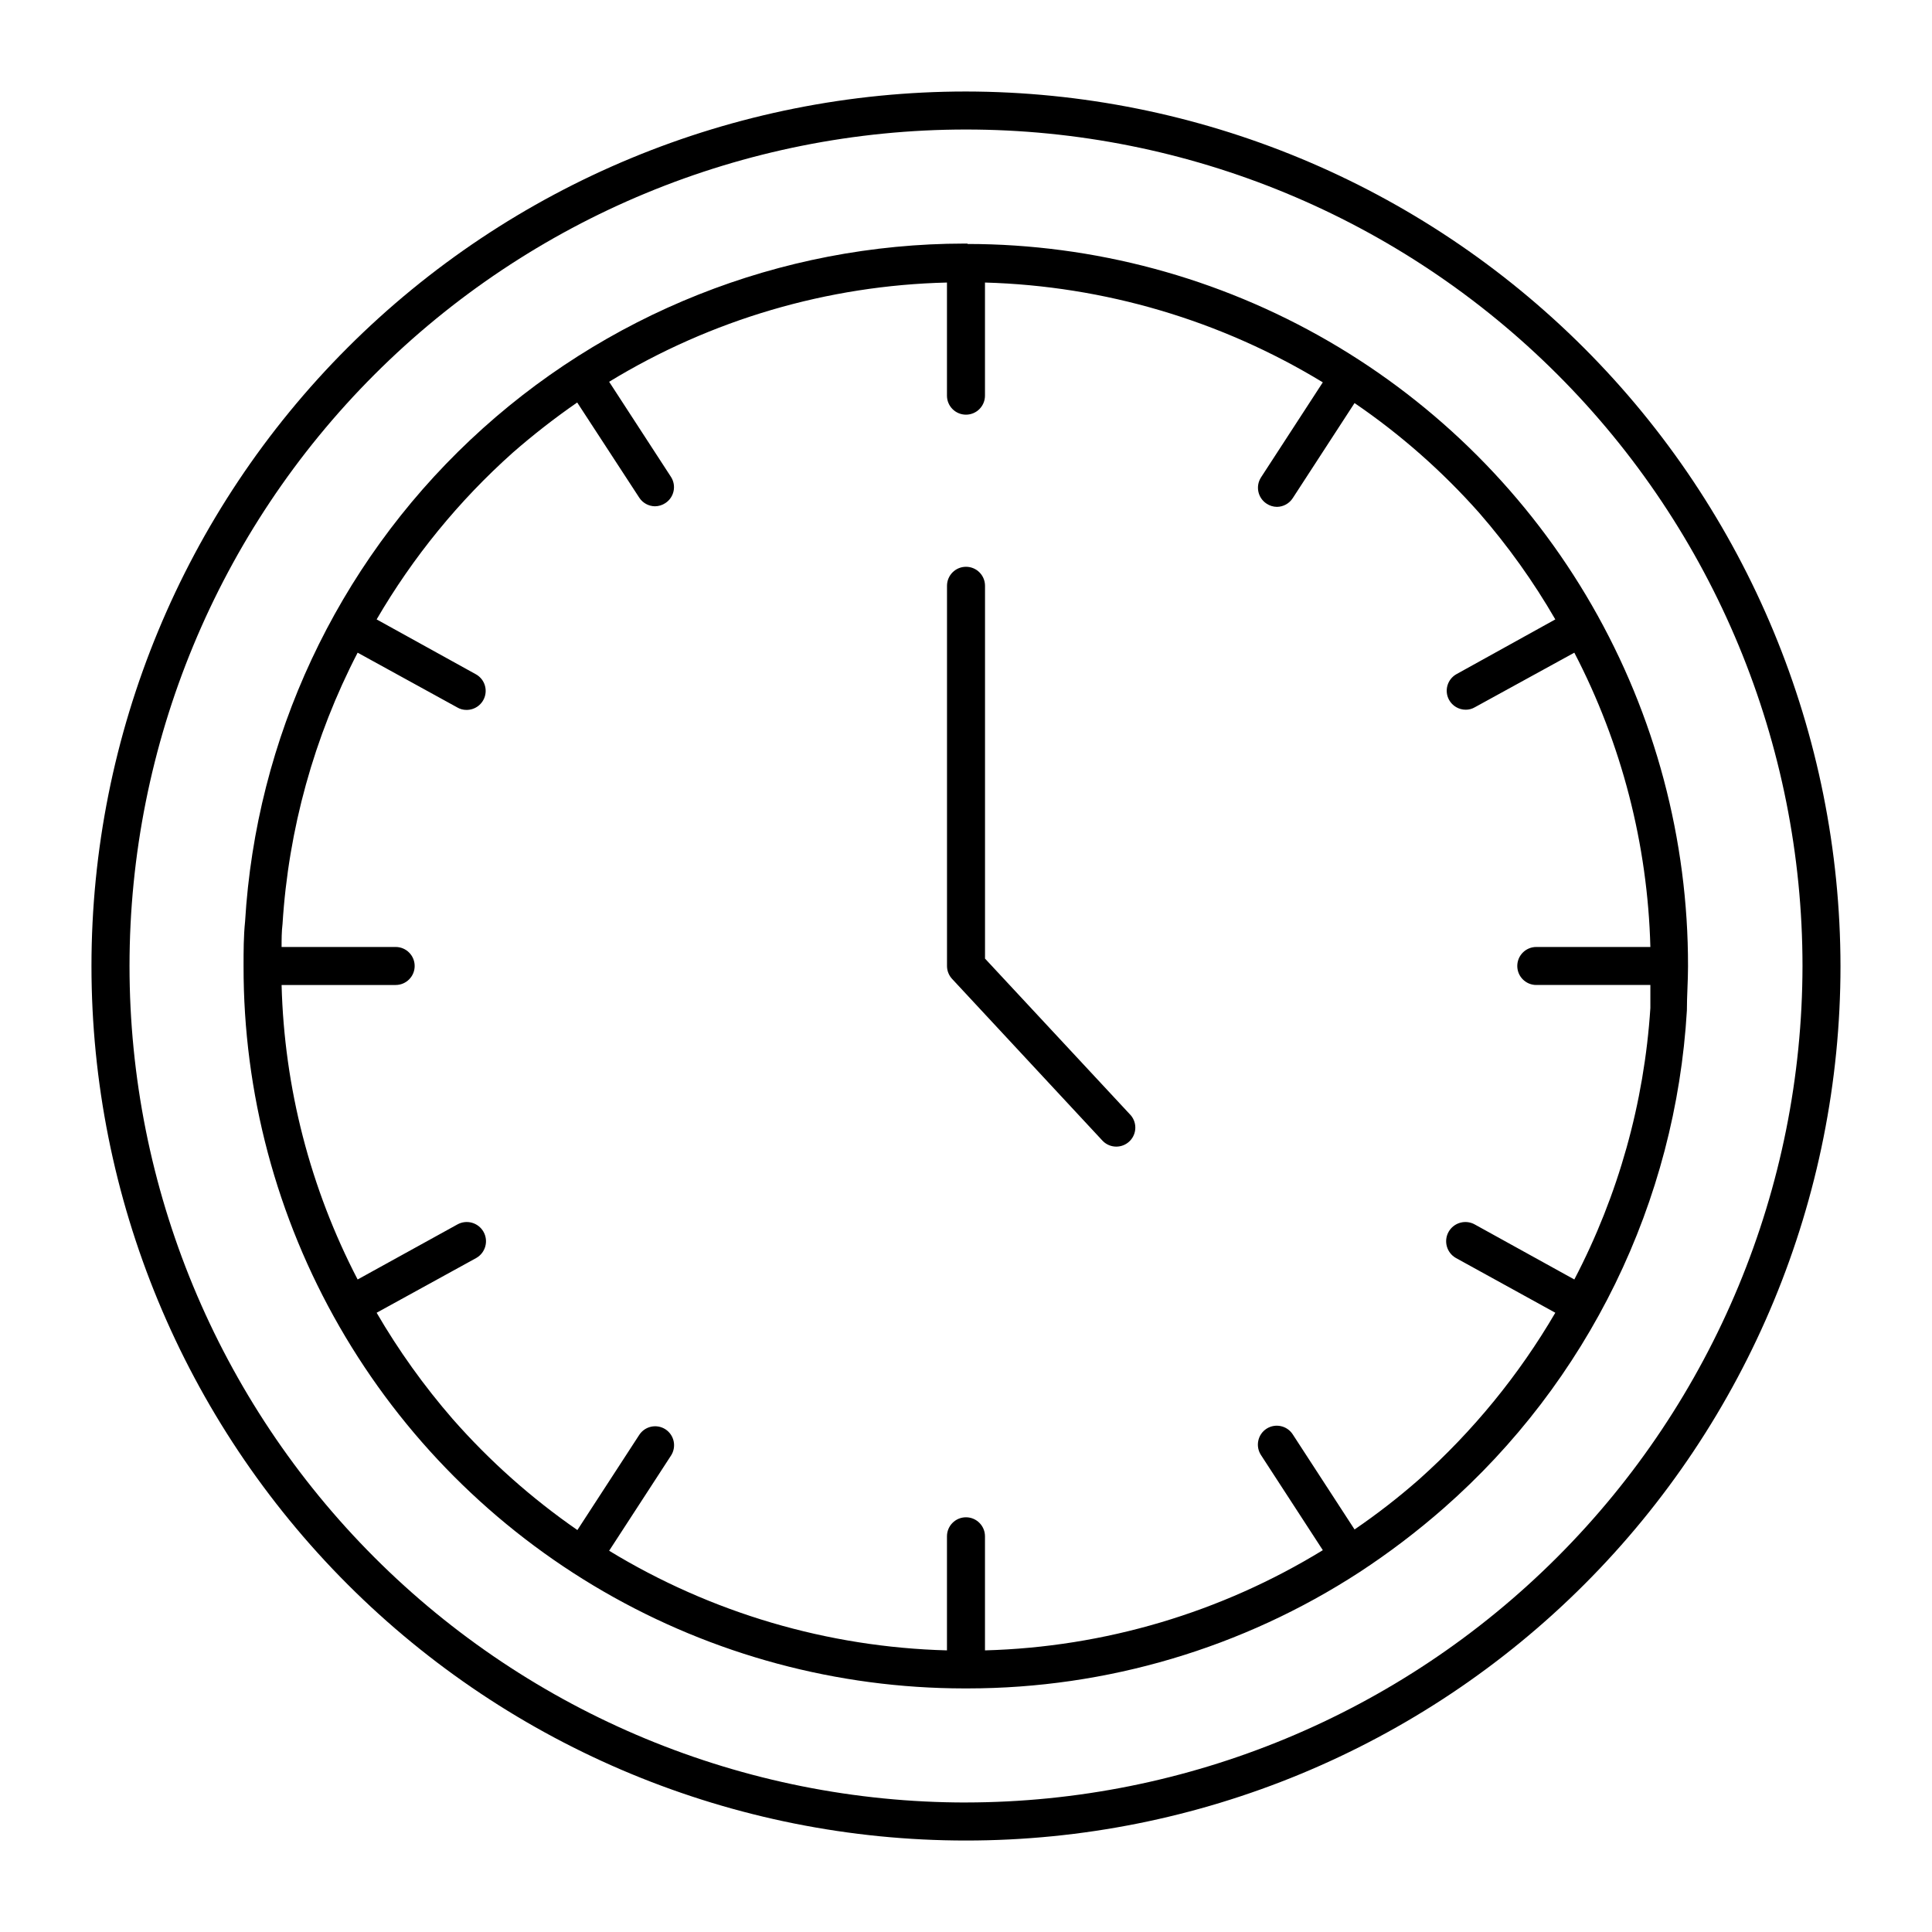
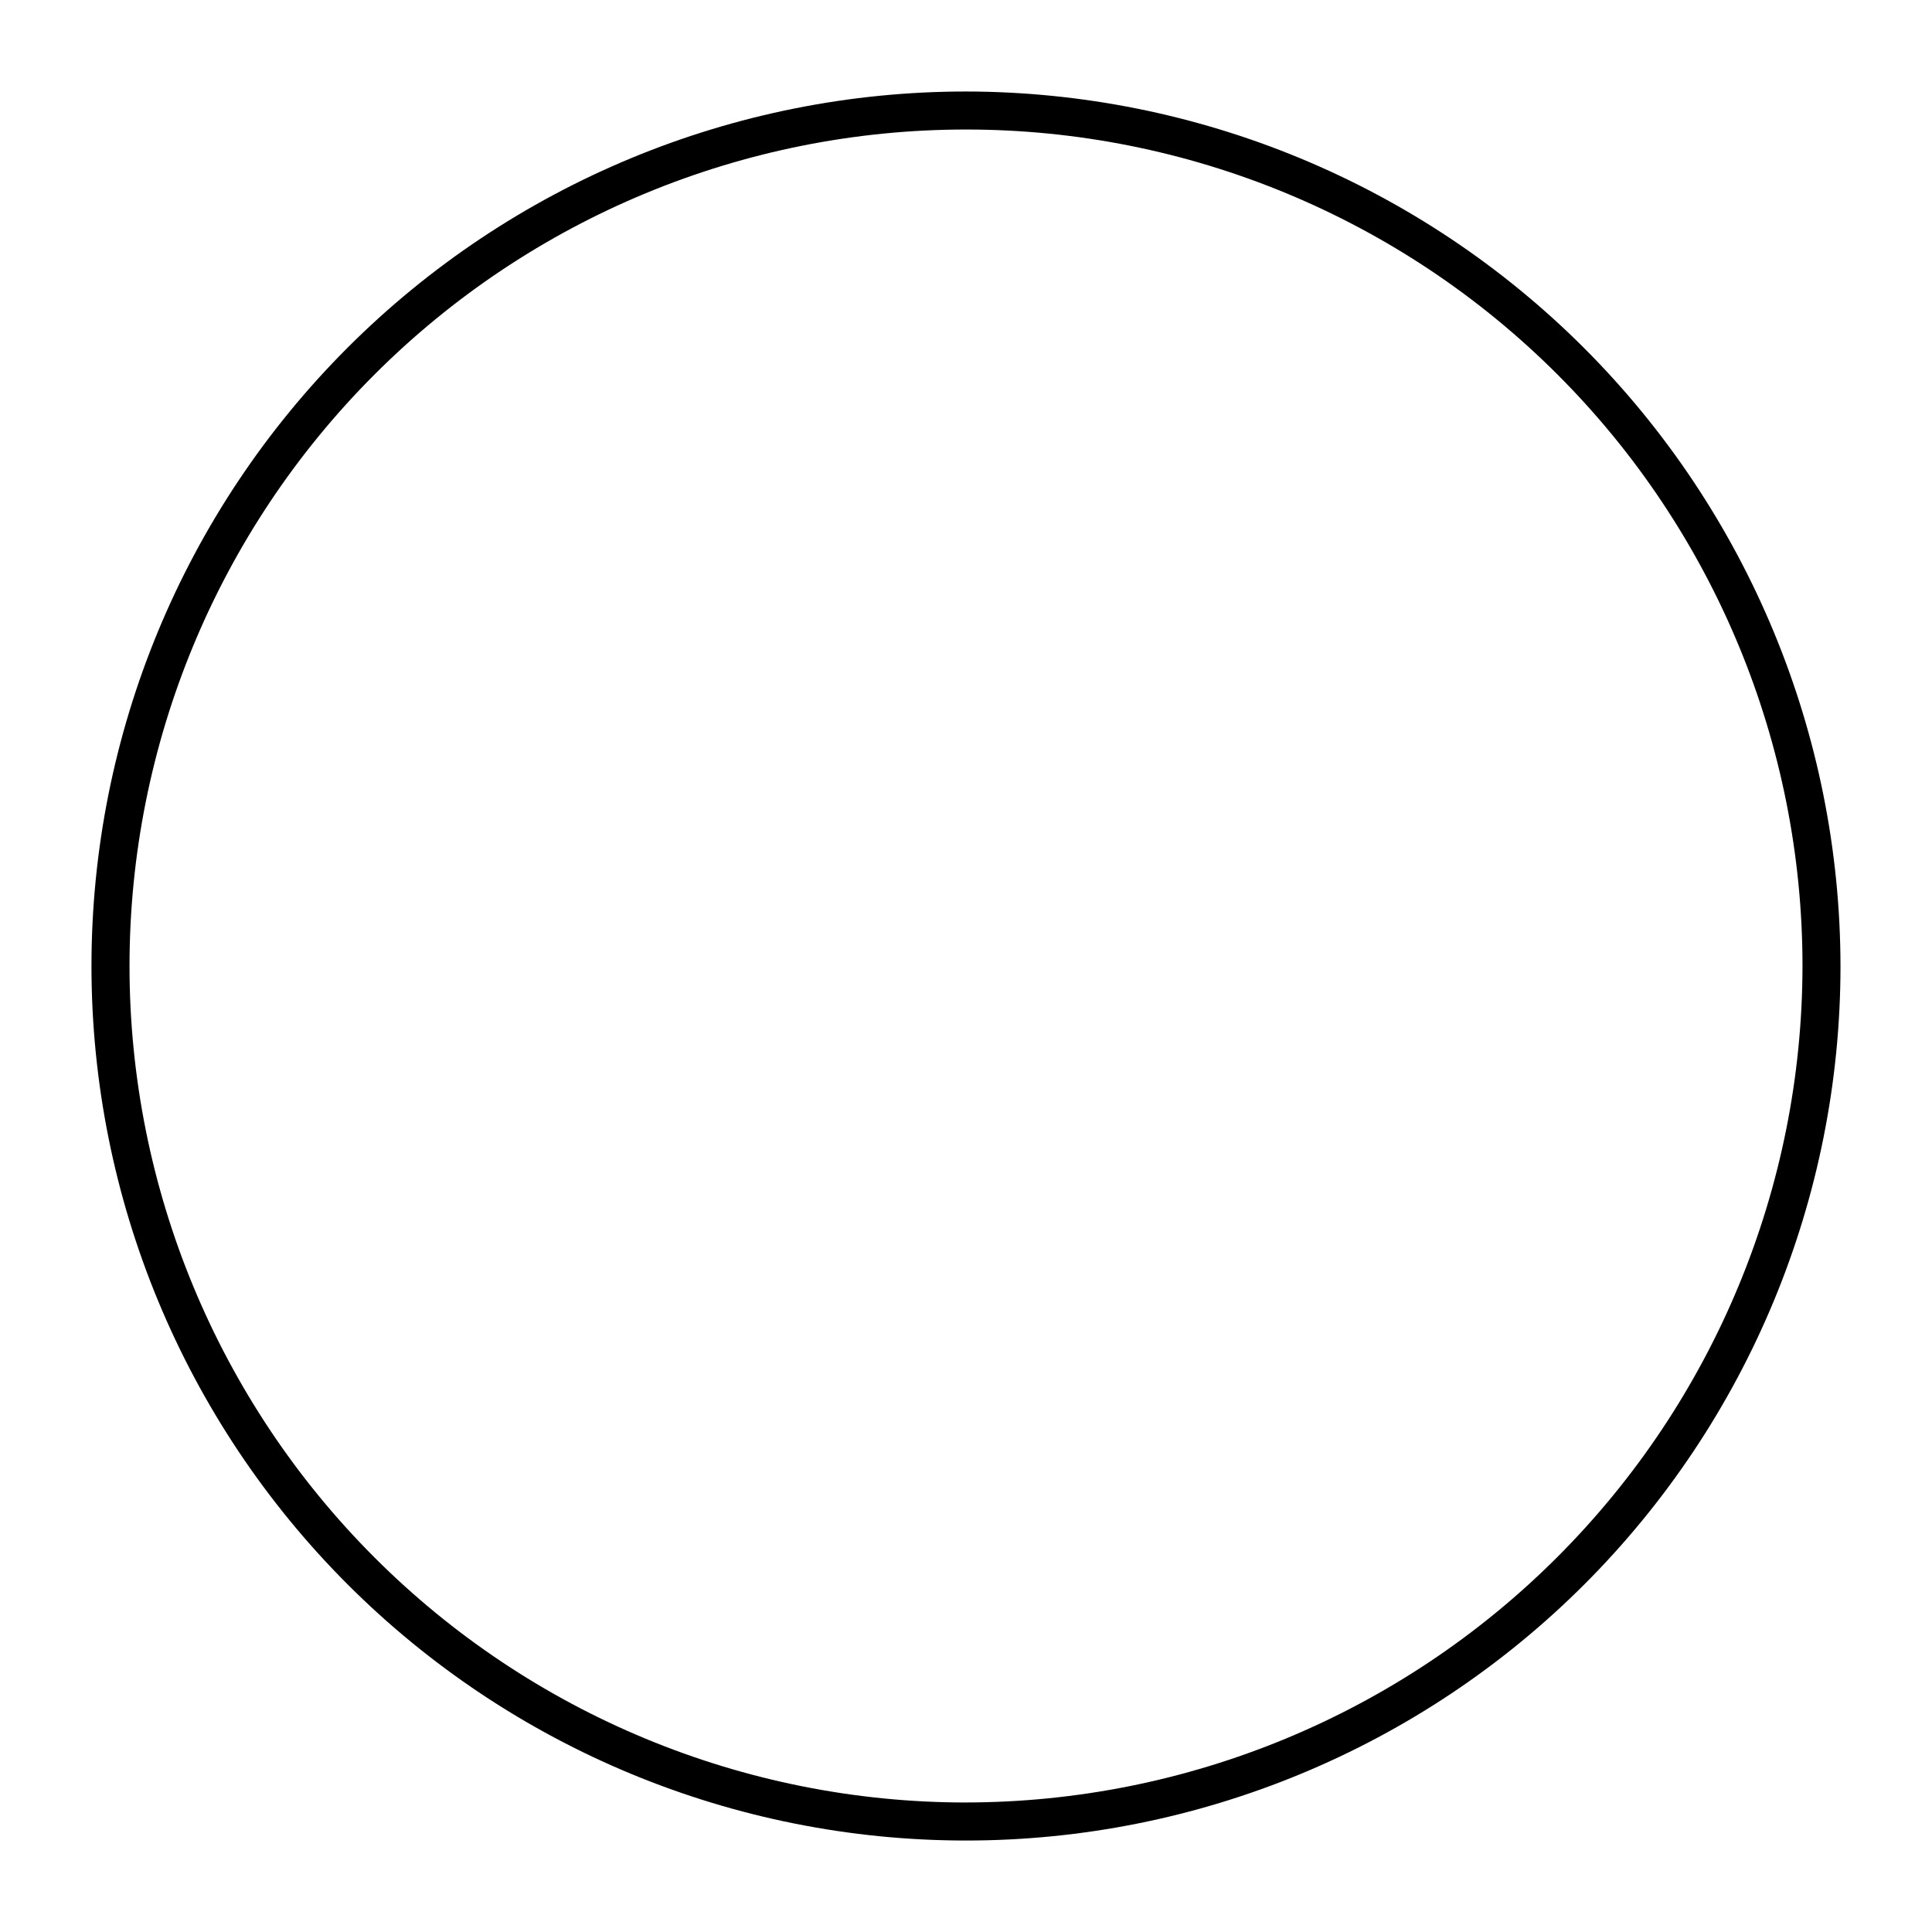
<svg xmlns="http://www.w3.org/2000/svg" fill="#000000" width="800px" height="800px" version="1.1" viewBox="144 144 512 512">
  <g>
    <path d="m400 168.25c-61.465 0-120.41 24.418-163.88 67.879s-67.879 102.41-67.879 163.88 24.418 120.41 67.879 163.87c43.461 43.465 102.41 67.879 163.88 67.879s120.41-24.414 163.87-67.879c43.465-43.461 67.879-102.41 67.879-163.87-0.078-61.441-24.52-120.34-67.965-163.79-43.445-43.445-102.35-67.891-163.79-67.969zm0 453.43c-58.793 0-115.18-23.355-156.75-64.93-41.574-41.57-64.926-97.957-64.926-156.75 0-58.793 23.352-115.18 64.926-156.75 41.57-41.574 97.957-64.926 156.75-64.926 58.789 0 115.18 23.352 156.75 64.926 41.574 41.57 64.93 97.957 64.93 156.75-0.066 58.77-23.445 115.12-65.004 156.67-41.555 41.559-97.902 64.938-156.67 65.004z" />
-     <path d="m400.4 208.55h-0.855c-48.676 0.043-95.5 18.656-130.92 52.043-35.418 33.387-56.762 79.027-59.676 127.62-0.402 3.93-0.402 7.859-0.402 11.789-0.062 33.566 8.719 66.555 25.461 95.652 16.738 29.094 40.848 53.266 69.898 70.082 29.051 16.816 62.016 25.684 95.586 25.711h0.957c36.844-0.008 72.895-10.699 103.79-30.781 7.863-5.141 15.355-10.832 22.418-17.031 18.922-16.621 34.355-36.836 45.41-59.469 11.051-22.633 17.5-47.234 18.977-72.375 0-3.93 0.301-7.809 0.301-11.688v-0.004c0.062-33.566-8.719-66.555-25.457-95.652-16.742-29.094-40.848-53.266-69.898-70.082-29.051-16.816-62.02-25.684-95.586-25.711zm127.61 120.91c0.887 1.621 2.59 2.625 4.434 2.621 0.852 0 1.688-0.223 2.418-0.656l26.352-14.461c12.547 24.133 19.438 50.801 20.152 77.992h-30.23c-2.781 0-5.039 2.254-5.039 5.039 0 2.781 2.258 5.035 5.039 5.035h30.23v6.098c-1.625 25.125-8.488 49.633-20.152 71.945l-26.352-14.562c-1.176-0.668-2.566-0.84-3.871-0.48-1.305 0.359-2.414 1.219-3.082 2.394-1.391 2.449-0.531 5.562 1.918 6.953l26.348 14.512c-9.645 16.504-21.816 31.395-36.074 44.133-5.434 4.777-11.152 9.219-17.129 13.301l-16.375-25.191c-1.504-2.332-4.613-3.008-6.949-1.512-1.129 0.73-1.918 1.883-2.191 3.199-0.273 1.312-0.012 2.684 0.73 3.805l16.375 25.191h-0.004c-27 16.539-57.875 25.691-89.527 26.551v-30.23c0-2.781-2.254-5.039-5.035-5.039-2.785 0-5.039 2.258-5.039 5.039v30.23c-31.637-0.84-62.5-9.941-89.527-26.402l16.375-25.191v0.004c0.738-1.121 1-2.492 0.727-3.809-0.273-1.312-1.062-2.465-2.188-3.195-2.34-1.5-5.449-0.824-6.953 1.512l-16.375 25.191c-12.176-8.422-23.273-18.305-33.051-29.426-7.586-8.734-14.332-18.16-20.152-28.16l26.398-14.508 0.004-0.004c2.445-1.391 3.305-4.504 1.914-6.953-1.391-2.445-4.504-3.305-6.953-1.914l-26.398 14.562c-12.555-24.148-19.449-50.836-20.152-78.043h30.23-0.004c2.781 0 5.039-2.254 5.039-5.035 0-2.785-2.258-5.039-5.039-5.039h-30.227c0-2.016 0-4.082 0.25-6.098 1.57-25.086 8.348-49.57 19.902-71.895l26.398 14.508v0.004c0.73 0.43 1.566 0.656 2.418 0.656 2.32 0.035 4.367-1.523 4.953-3.769 0.586-2.246-0.441-4.602-2.484-5.703l-26.25-14.512c9.629-16.531 21.805-31.441 36.074-44.184 5.438-4.75 11.141-9.191 17.078-13.301l16.426 25.191c0.914 1.426 2.484 2.297 4.18 2.316 0.988-0.008 1.953-0.305 2.773-0.855 2.316-1.52 2.969-4.629 1.461-6.953l-16.375-25.191v0.004c27.016-16.477 57.895-25.547 89.527-26.301v29.977c0 2.781 2.254 5.039 5.039 5.039 2.781 0 5.035-2.258 5.035-5.039v-29.977c31.637 0.891 62.492 10.004 89.527 26.449l-16.375 25.191h0.004c-1.508 2.324-0.855 5.43 1.461 6.953 0.816 0.551 1.781 0.848 2.769 0.855 1.695-0.02 3.266-0.891 4.18-2.316l16.375-25.191c12.176 8.309 23.273 18.09 33.051 29.121 7.602 8.738 14.352 18.188 20.152 28.211l-26.199 14.512c-2.406 1.348-3.281 4.379-1.965 6.801z" />
-     <path d="m405.04 398.04v-98.797c0-2.785-2.254-5.039-5.035-5.039-2.785 0-5.039 2.254-5.039 5.039v100.76c0.004 1.27 0.488 2.496 1.359 3.426l39.953 42.977v-0.004c1.965 1.953 5.137 1.953 7.102 0 0.957-0.945 1.492-2.234 1.492-3.574 0-1.344-0.535-2.633-1.492-3.578z" />
  </g>
</svg>